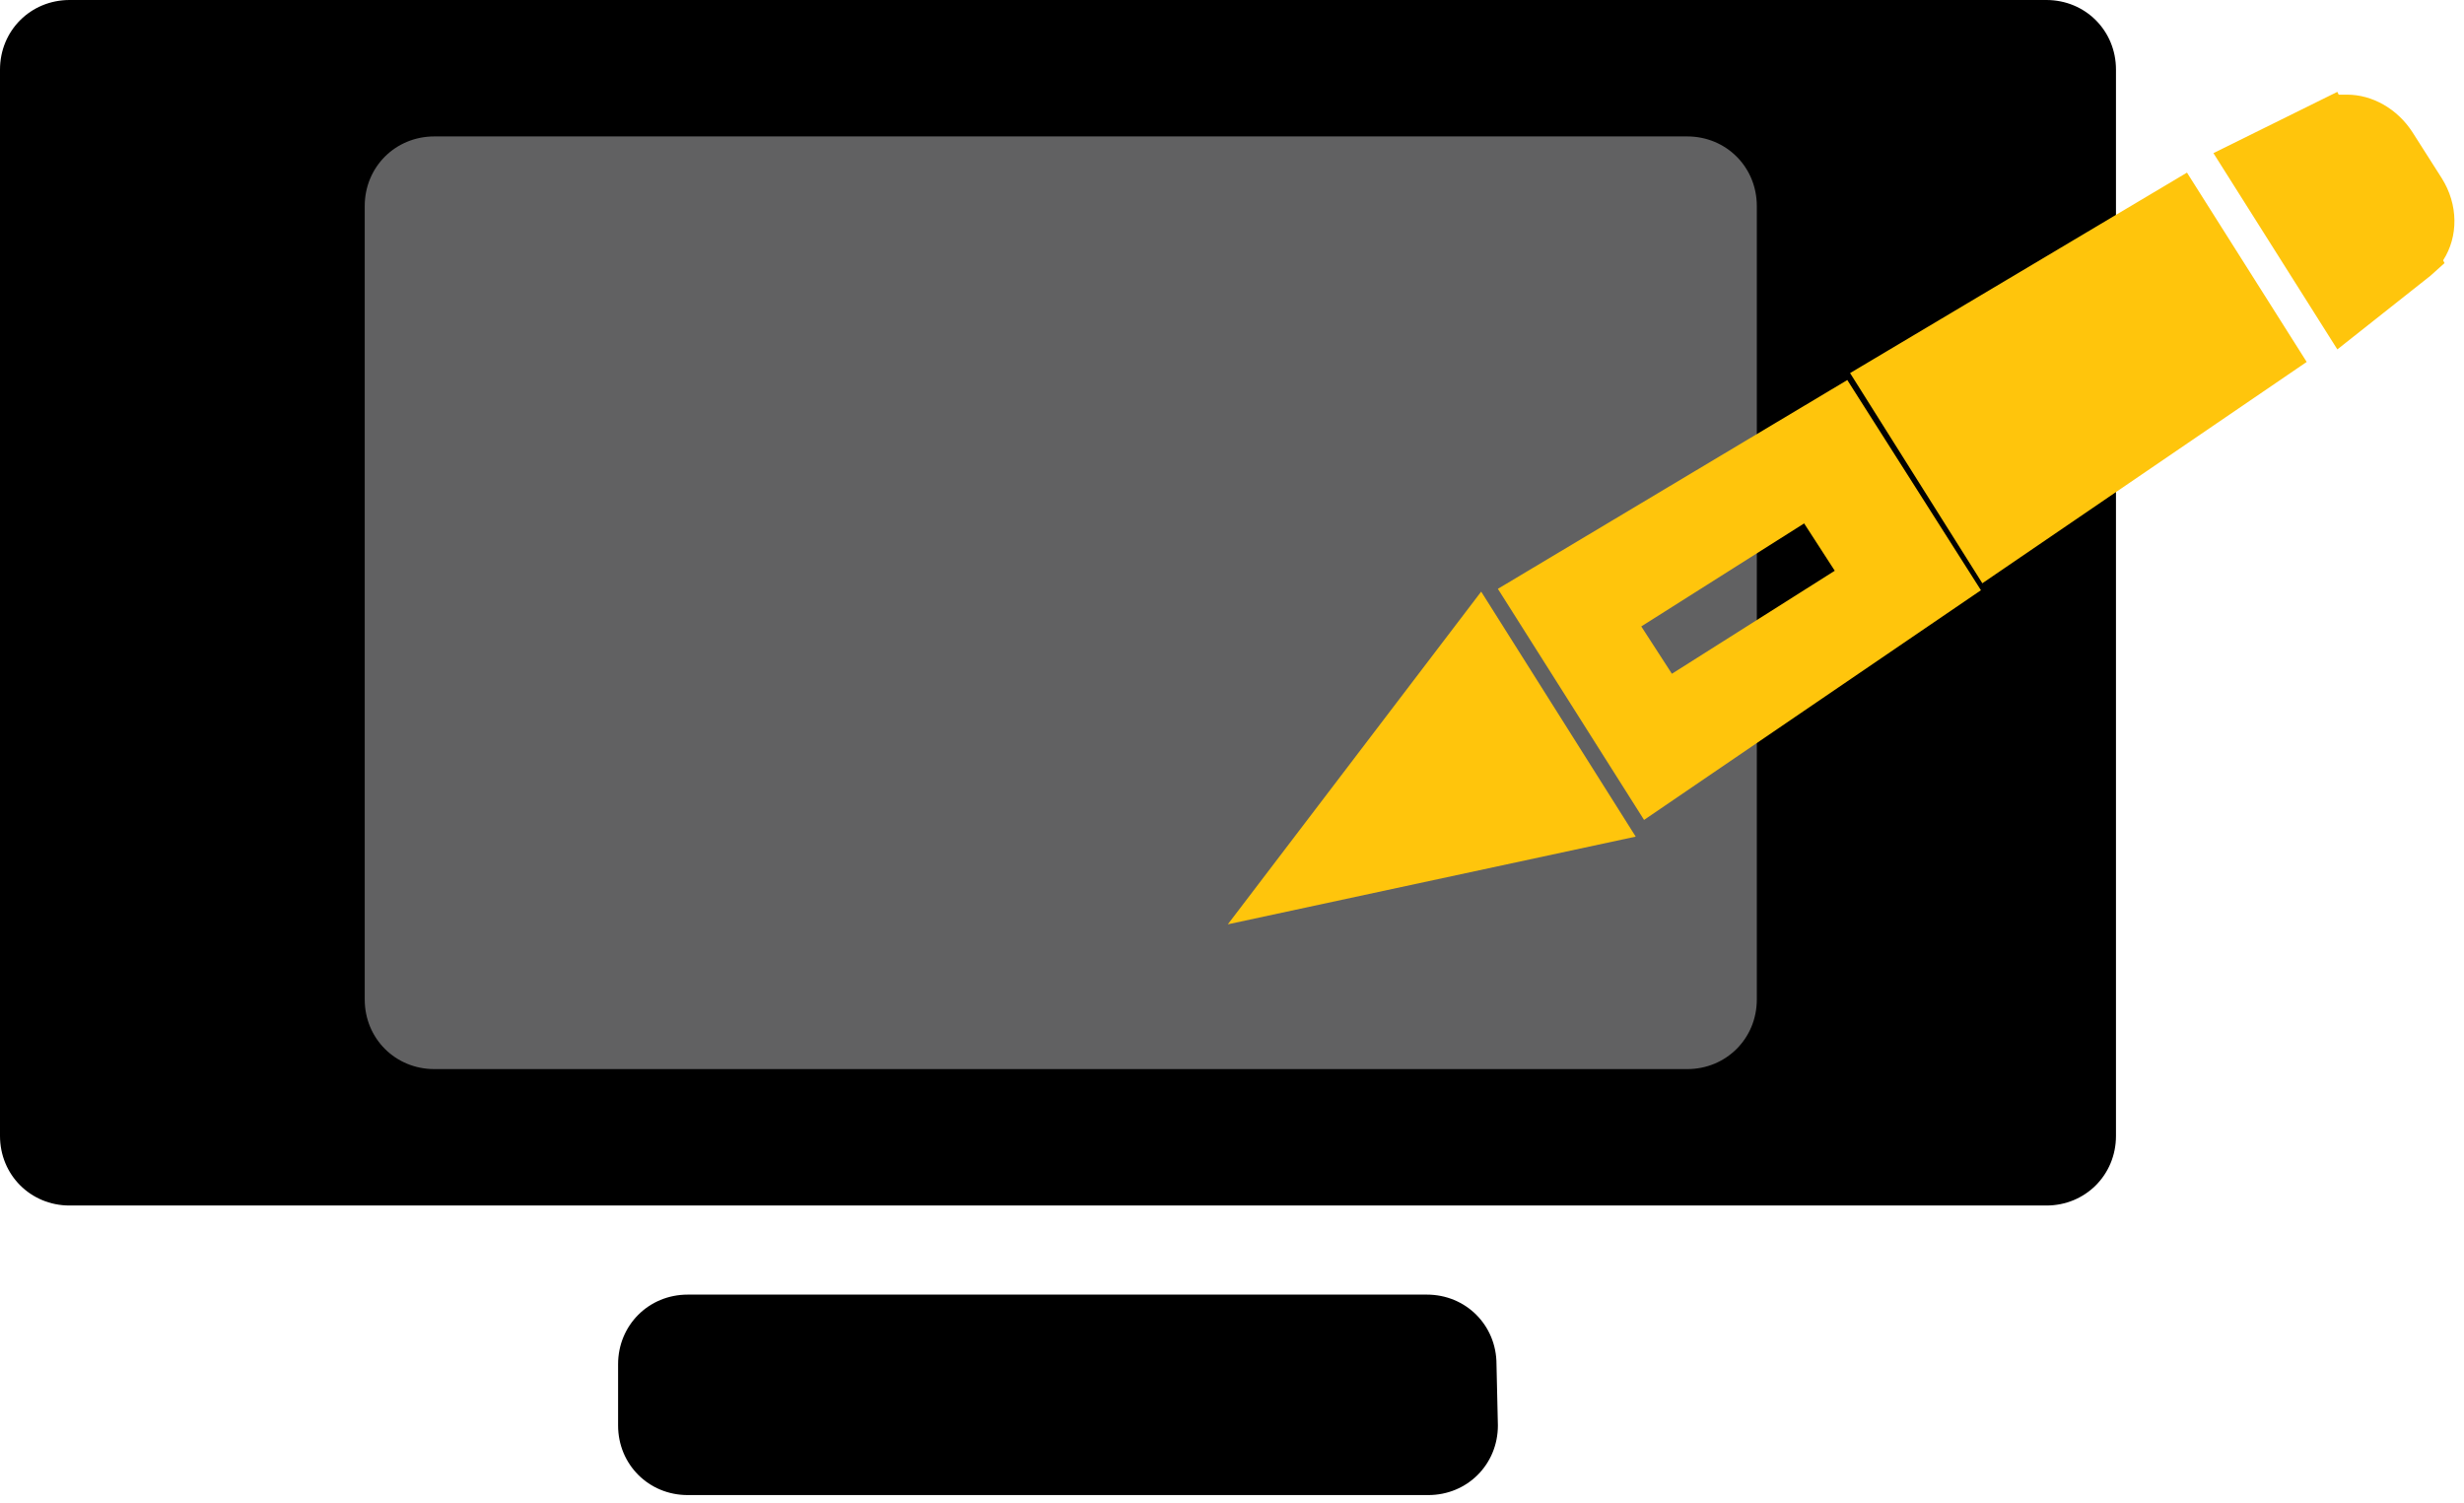
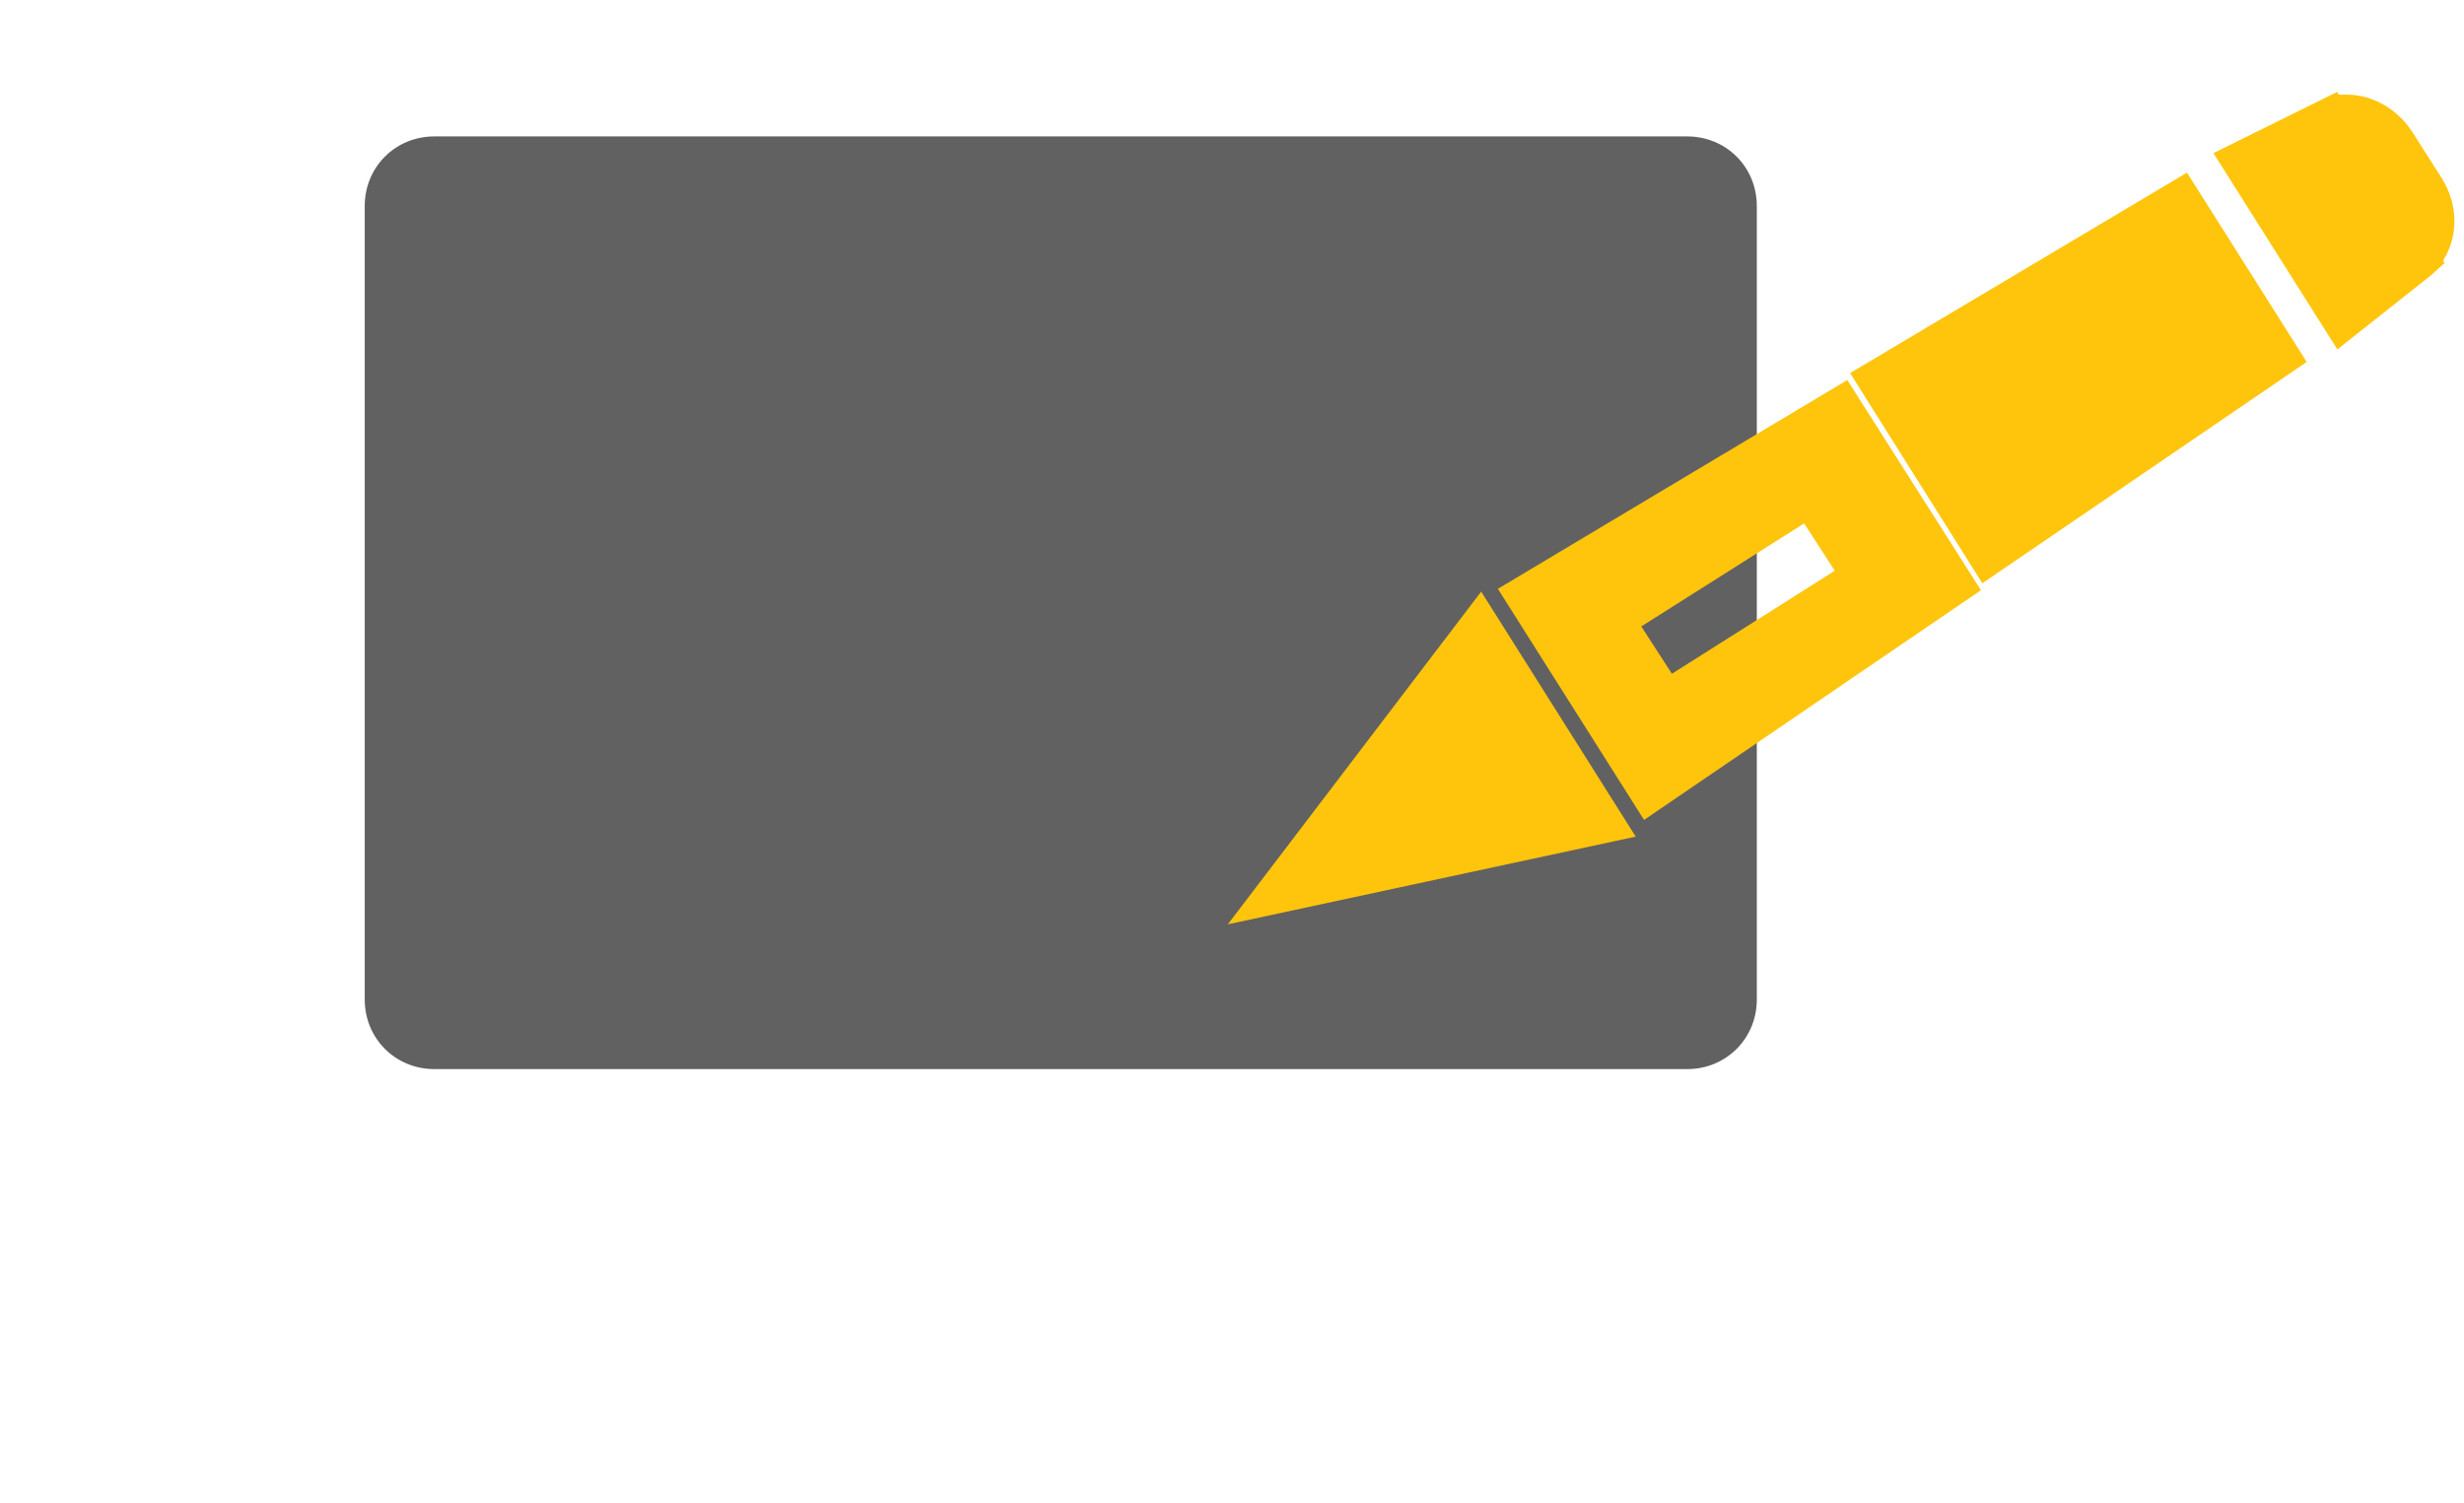
<svg xmlns="http://www.w3.org/2000/svg" version="1.1" id="Layer_1" x="0px" y="0px" width="177px" height="108px" viewBox="0 0 177 108" enable-background="new 0 0 177 108" xml:space="preserve">
-   <path d="M107.6,102.4c0,2.8-2.199,5-5,5H49.4c-2.8,0-5-2.2-5-5V98c0-2.8,2.2-5,5-5h53.1c2.8,0,5,2.2,5,5L107.6,102.4L107.6,102.4z" />
-   <path d="M147,0H5C2.2,0,0,2.2,0,5v76.6c0,2.801,2.2,5,5,5h142c2.8,0,5-2.199,5-5V5C152,2.2,149.8,0,147,0z" />
  <path fill="#616162" d="M126.2,71.8c0,2.8-2.2,5-5,5h-90c-2.8,0-5-2.2-5-5v-57c0-2.8,2.2-5,5-5h90c2.8,0,5,2.2,5,5V71.8z" />
  <polygon fill="#FFC50C" points="106.4,42.5 117.5,60.1 88.2,66.4 " />
  <path fill="#FFC50C" d="M159,11l8.9-4.4l0.1,0.2c0.2,0,0.4,0,0.6,0c1.801,0,3.601,1,4.7,2.7l2.101,3.3c1.199,1.9,1.199,4.2,0.1,5.9  l0.1,0.2l-1,0.9l-6.699,5.3L159,11z" />
  <polygon fill="#FFC50C" points="132.9,26.8 157.1,12.4 165.7,26 142.4,41.9 " />
  <path fill="#FFC50C" d="M132.7,27.3l-25.101,15L118.1,58.9l24.2-16.5L132.7,27.3z M120.1,48.4L117.9,45l11.699-7.4l2.2,3.4  L120.1,48.4z" />
</svg>